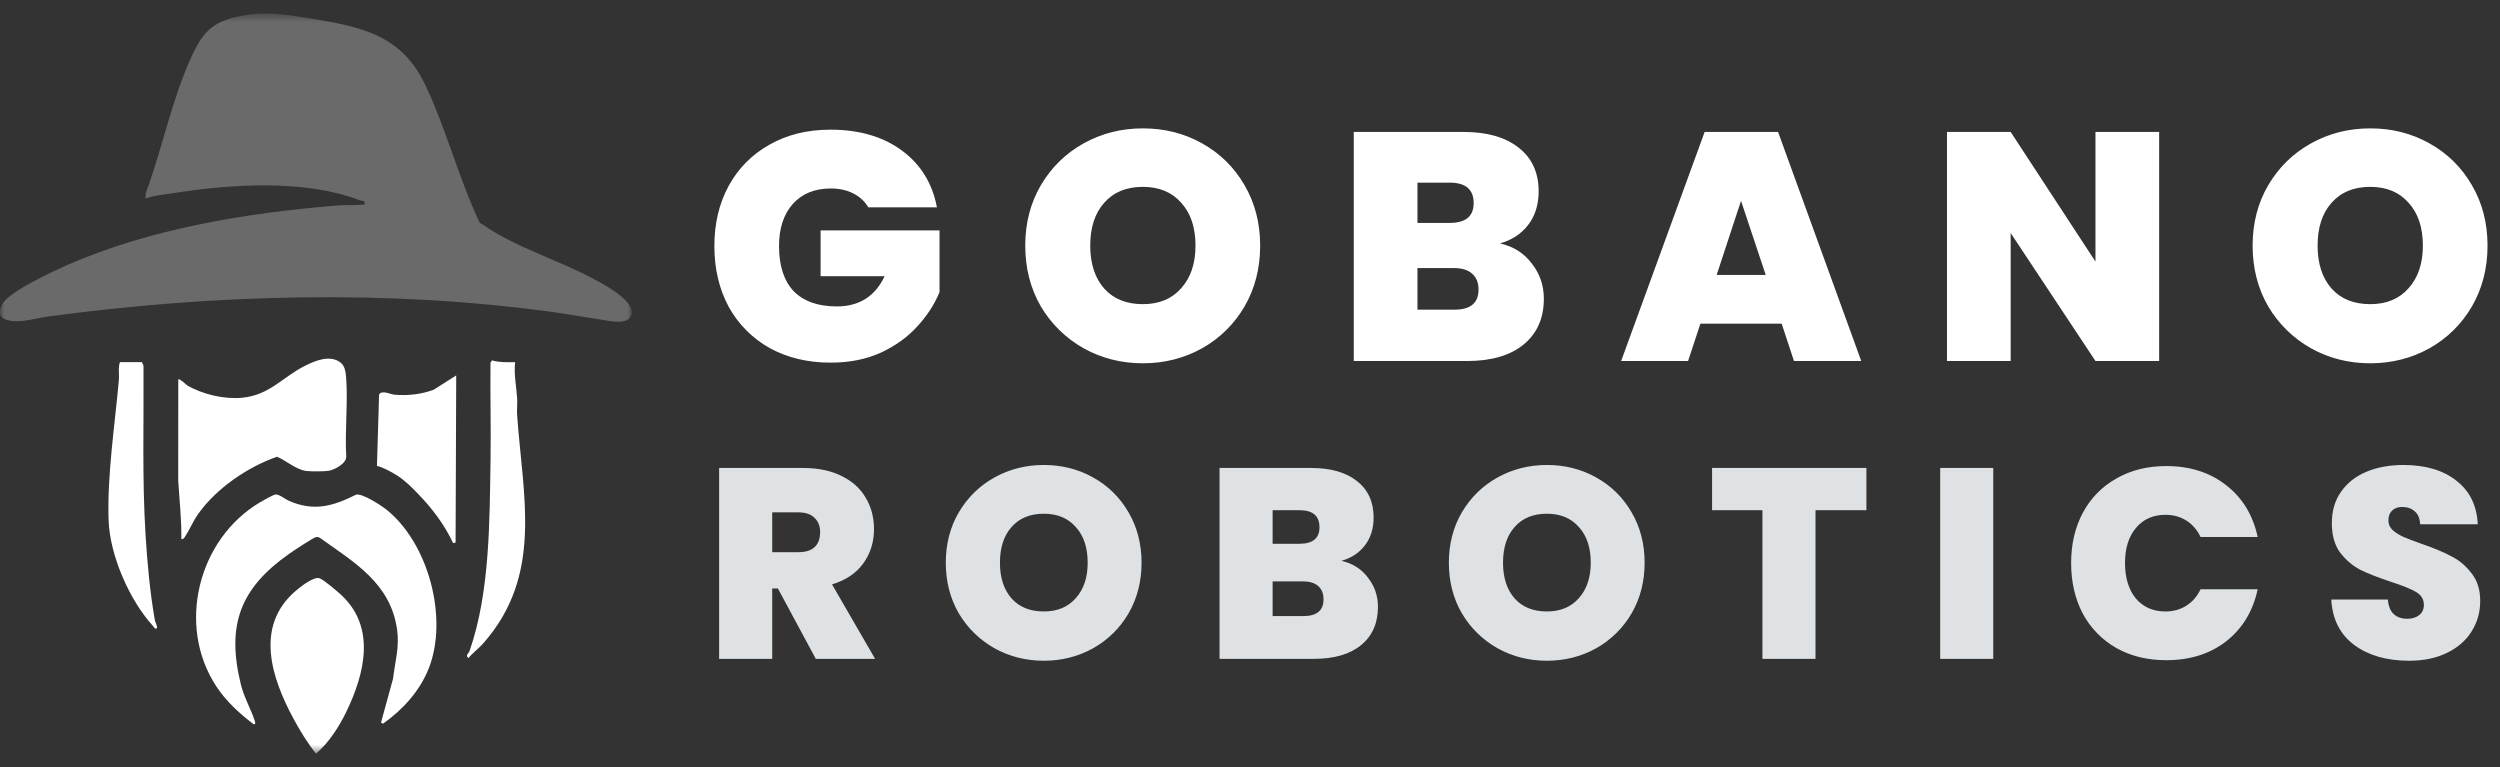
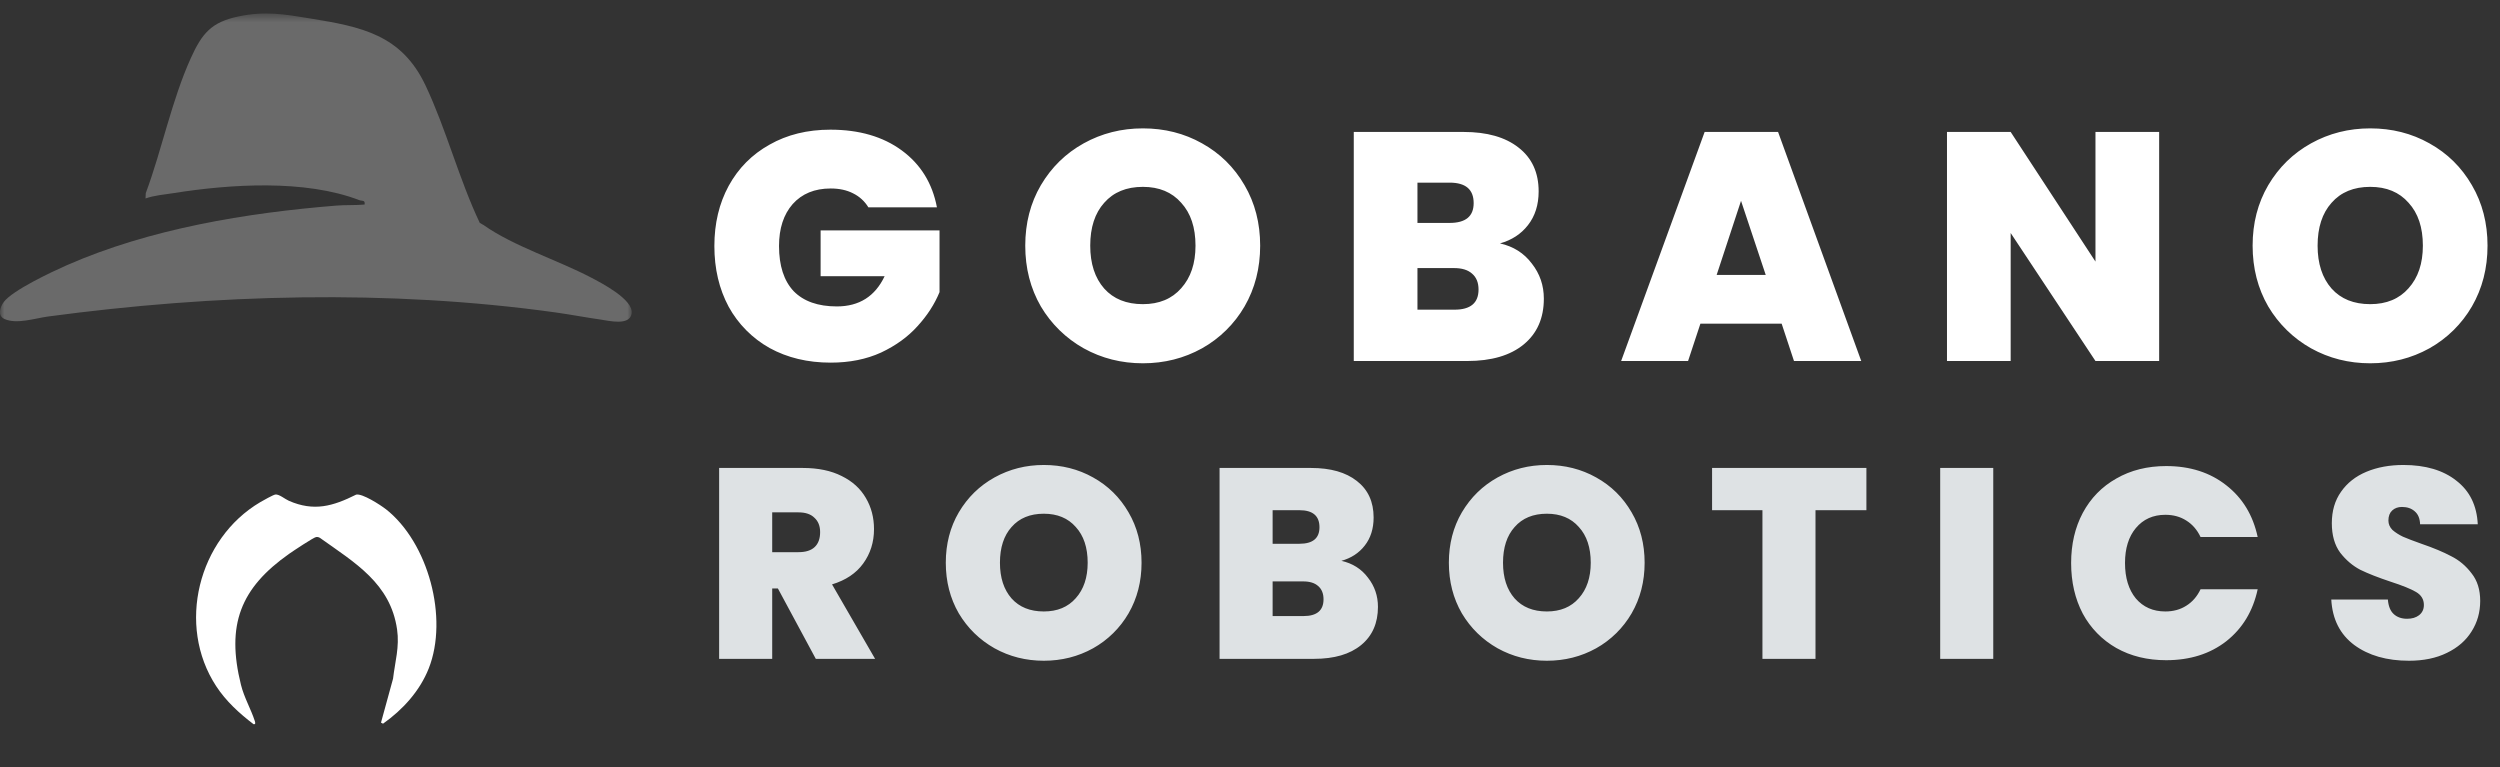
<svg xmlns="http://www.w3.org/2000/svg" width="277" height="85" viewBox="0 0 277 85" fill="none">
  <rect x="0" y="0" width="277" height="85" fill="#333333" stroke="none" />
  <mask id="mask0_2280_4739" style="mask-type:luminance" maskUnits="userSpaceOnUse" x="0" y="1" width="70" height="83">
    <path d="M0 1.5H70V83.5H0V1.5Z" fill="white" />
  </mask>
  <g mask="url(#mask0_2280_4739)">
    <path d="M53.625 24.965C56.867 27.261 61.815 28.83 65.452 30.733C66.622 31.346 70.234 33.198 69.986 34.746C69.763 36.132 67.443 35.534 66.533 35.406C64.865 35.17 63.205 34.847 61.544 34.616C43.046 32.042 23.766 32.592 5.304 35.072C3.891 35.262 1.831 35.964 0.474 35.334C-0.304 34.972 0.021 34.004 0.407 33.476C1.362 32.171 5.787 30.098 7.405 29.386C16.603 25.344 27.313 23.581 37.279 22.779C38.276 22.699 39.385 22.756 40.397 22.664C40.482 22.128 40.112 22.29 39.812 22.177C33.789 19.859 25.503 20.397 19.217 21.4C18.187 21.565 17.115 21.639 16.124 21.99L16.152 21.397C17.956 16.547 19.019 11.124 21.152 6.42C22.376 3.718 23.414 2.455 26.397 1.827C29.381 1.199 31.473 1.574 34.337 2.04C40.052 2.969 44.487 3.836 47.153 9.477C49.467 14.377 50.842 19.814 53.158 24.695C53.308 24.802 53.477 24.857 53.627 24.963L53.625 24.965Z" fill="#6A6A6A" />
    <path d="M42.734 56.399C47.476 60.117 49.702 68.492 47.506 74.059C46.517 76.563 44.624 78.643 42.44 80.184L42.214 80.067L43.549 75.2C43.772 73.304 44.279 71.688 43.996 69.736C43.26 64.638 39.328 62.359 35.472 59.613C35.407 59.566 35.334 59.532 35.256 59.514C35.178 59.496 35.098 59.494 35.019 59.507C34.739 59.547 32.484 61.051 32.08 61.332C26.615 65.164 25.053 69.249 26.698 75.875C27.05 77.291 27.81 78.582 28.228 79.875C28.275 80.022 28.362 80.292 28.09 80.239C26.503 79.028 25.041 77.692 23.946 76.017C19.55 69.292 21.939 59.705 28.84 55.637C29.124 55.469 30.268 54.83 30.499 54.795C30.916 54.728 31.58 55.303 32.017 55.493C34.783 56.696 36.877 56.097 39.462 54.804C40.136 54.648 42.147 55.944 42.73 56.403L42.734 56.399Z" fill="white" />
-     <path d="M37.743 40.178C38.257 40.583 38.318 41.359 38.361 41.982C38.552 44.762 38.206 47.75 38.361 50.554C38.421 51.338 37.097 52.036 36.457 52.156C35.951 52.25 34.519 52.242 33.981 52.189C32.849 52.076 31.72 51.037 30.69 50.606C27.415 51.761 23.993 54.092 21.973 56.925C21.38 57.756 21.01 58.699 20.48 59.497C20.387 59.638 20.289 59.767 20.092 59.73C20.125 57.565 19.879 55.409 19.747 53.257L19.753 42.042C19.883 41.895 20.637 42.637 20.756 42.705C22.439 43.703 24.886 44.265 26.841 44.069C29.908 43.762 31.269 41.798 33.816 40.519C34.962 39.941 36.602 39.282 37.743 40.178ZM37.743 65.863C41.693 69.449 40.435 74.625 38.342 78.927C37.55 80.552 36.398 82.344 35.009 83.5C34.068 82.32 33.256 80.992 32.533 79.656C30.089 75.136 28.183 69.411 32.746 65.481C33.264 65.036 34.769 63.842 35.403 64.073C35.901 64.255 37.29 65.453 37.743 65.863ZM57.074 40.127C56.924 41.488 57.216 42.811 57.298 44.127C57.338 44.761 57.255 45.407 57.3 46.041C57.948 55.1 60.186 63.733 53.552 71.276C53.04 71.856 52.402 72.308 51.91 72.911C51.506 72.62 51.93 72.401 52.026 72.126C54.301 65.628 54.246 57.646 54.354 50.778C54.409 47.249 54.303 43.713 54.348 40.184L54.513 39.931C55.349 40.168 56.211 40.139 57.072 40.127H57.074ZM46.338 54.736C45.568 53.944 44.91 53.261 43.953 52.655C43.338 52.265 42.448 51.792 41.767 51.615L42.003 43.695L42.173 43.527C42.738 43.349 43.248 43.697 43.744 43.737C45.227 43.854 46.688 43.691 48.061 43.179L50.549 41.596L50.478 60.114L50.212 60.184C49.242 58.128 47.91 56.358 46.336 54.738L46.338 54.736ZM15.727 40.127L15.902 40.517C15.942 46.755 15.741 53.009 16.125 59.224C16.322 62.399 16.617 65.652 17.169 68.778C17.181 68.85 17.569 69.652 17.313 69.648C17.11 69.666 17.045 69.46 16.938 69.343C14.321 66.462 12.172 61.528 12.034 57.653C11.857 52.733 12.729 47.033 13.173 42.097C13.232 41.442 13.066 40.761 13.287 40.127H15.727Z" fill="white" />
  </g>
-   <path d="M96.216 22.972C95.812 22.304 95.225 21.767 94.524 21.424C93.828 21.064 93 20.884 92.04 20.884C90.264 20.884 88.86 21.46 87.828 22.612C86.82 23.764 86.316 25.312 86.316 27.256C86.316 29.44 86.856 31.108 87.936 32.26C89.04 33.388 90.636 33.952 92.724 33.952C95.196 33.952 96.96 32.836 98.016 30.604H90.924V25.528H104.1V32.368C103.548 33.712 102.732 34.972 101.652 36.148C100.596 37.324 99.252 38.296 97.62 39.064C95.988 39.808 94.128 40.18 92.04 40.18C89.496 40.18 87.24 39.64 85.272 38.56C83.362 37.49 81.79 35.907 80.736 33.988C79.68 32.02 79.152 29.776 79.152 27.256C79.152 24.76 79.68 22.54 80.736 20.596C81.816 18.628 83.328 17.104 85.272 16.024C87.216 14.92 89.46 14.368 92.004 14.368C95.196 14.368 97.836 15.136 99.924 16.672C102.012 18.208 103.308 20.308 103.812 22.972H96.216ZM126.63 40.252C124.254 40.252 122.07 39.7 120.078 38.596C118.112 37.494 116.473 35.892 115.326 33.952C114.174 31.96 113.598 29.716 113.598 27.22C113.598 24.724 114.174 22.492 115.326 20.524C116.502 18.532 118.086 16.984 120.078 15.88C122.07 14.776 124.254 14.224 126.63 14.224C129.03 14.224 131.214 14.776 133.182 15.88C135.174 16.984 136.746 18.532 137.898 20.524C139.05 22.492 139.626 24.724 139.626 27.22C139.626 29.716 139.05 31.96 137.898 33.952C136.771 35.895 135.142 37.499 133.182 38.596C131.19 39.7 129.006 40.252 126.63 40.252ZM126.63 33.7C128.43 33.7 129.846 33.112 130.878 31.936C131.934 30.76 132.462 29.188 132.462 27.22C132.462 25.204 131.934 23.62 130.878 22.468C129.846 21.292 128.43 20.704 126.63 20.704C124.806 20.704 123.378 21.292 122.346 22.468C121.314 23.62 120.798 25.204 120.798 27.22C120.798 29.212 121.314 30.796 122.346 31.972C123.378 33.124 124.806 33.7 126.63 33.7ZM166.198 26.968C167.686 27.304 168.862 28.048 169.726 29.2C170.614 30.328 171.058 31.624 171.058 33.088C171.058 35.248 170.314 36.94 168.826 38.164C167.338 39.388 165.25 40 162.562 40H149.998V14.62H162.166C164.758 14.62 166.786 15.196 168.25 16.348C169.738 17.5 170.482 19.12 170.482 21.208C170.482 22.696 170.086 23.944 169.294 24.952C168.526 25.936 167.494 26.608 166.198 26.968ZM157.054 24.7H160.618C162.394 24.7 163.282 23.968 163.282 22.504C163.282 20.992 162.394 20.236 160.618 20.236H157.054V24.7ZM161.158 34.312C162.934 34.312 163.822 33.568 163.822 32.08C163.822 31.312 163.582 30.724 163.102 30.316C162.646 29.908 161.986 29.704 161.122 29.704H157.054V34.312H161.158ZM197.406 35.86H188.406L187.038 40H179.622L188.874 14.62H197.01L206.226 40H198.774L197.406 35.86ZM195.642 30.46L192.906 22.252L190.206 30.46H195.642ZM239.234 40H232.178L222.782 25.816V40H215.726V14.62H222.782L232.178 28.984V14.62H239.234V40ZM262.622 40.252C260.246 40.252 258.062 39.7 256.07 38.596C254.104 37.494 252.465 35.892 251.318 33.952C250.166 31.96 249.59 29.716 249.59 27.22C249.59 24.724 250.166 22.492 251.318 20.524C252.494 18.532 254.078 16.984 256.07 15.88C258.062 14.776 260.246 14.224 262.622 14.224C265.022 14.224 267.206 14.776 269.174 15.88C271.166 16.984 272.738 18.532 273.89 20.524C275.042 22.492 275.618 24.724 275.618 27.22C275.618 29.716 275.042 31.96 273.89 33.952C272.763 35.895 271.134 37.499 269.174 38.596C267.182 39.7 264.998 40.252 262.622 40.252ZM262.622 33.7C264.422 33.7 265.838 33.112 266.87 31.936C267.926 30.76 268.454 29.188 268.454 27.22C268.454 25.204 267.926 23.62 266.87 22.468C265.838 21.292 264.422 20.704 262.622 20.704C260.798 20.704 259.37 21.292 258.338 22.468C257.306 23.62 256.79 25.204 256.79 27.22C256.79 29.212 257.306 30.796 258.338 31.972C259.37 33.124 260.798 33.7 262.622 33.7Z" fill="white" />
+   <path d="M96.216 22.972C95.812 22.304 95.225 21.767 94.524 21.424C93.828 21.064 93 20.884 92.04 20.884C90.264 20.884 88.86 21.46 87.828 22.612C86.82 23.764 86.316 25.312 86.316 27.256C86.316 29.44 86.856 31.108 87.936 32.26C89.04 33.388 90.636 33.952 92.724 33.952C95.196 33.952 96.96 32.836 98.016 30.604H90.924V25.528H104.1V32.368C103.548 33.712 102.732 34.972 101.652 36.148C100.596 37.324 99.252 38.296 97.62 39.064C95.988 39.808 94.128 40.18 92.04 40.18C89.496 40.18 87.24 39.64 85.272 38.56C83.362 37.49 81.79 35.907 80.736 33.988C79.68 32.02 79.152 29.776 79.152 27.256C79.152 24.76 79.68 22.54 80.736 20.596C81.816 18.628 83.328 17.104 85.272 16.024C87.216 14.92 89.46 14.368 92.004 14.368C95.196 14.368 97.836 15.136 99.924 16.672C102.012 18.208 103.308 20.308 103.812 22.972H96.216ZM126.63 40.252C124.254 40.252 122.07 39.7 120.078 38.596C118.112 37.494 116.473 35.892 115.326 33.952C114.174 31.96 113.598 29.716 113.598 27.22C113.598 24.724 114.174 22.492 115.326 20.524C116.502 18.532 118.086 16.984 120.078 15.88C122.07 14.776 124.254 14.224 126.63 14.224C129.03 14.224 131.214 14.776 133.182 15.88C135.174 16.984 136.746 18.532 137.898 20.524C139.05 22.492 139.626 24.724 139.626 27.22C139.626 29.716 139.05 31.96 137.898 33.952C136.771 35.895 135.142 37.499 133.182 38.596C131.19 39.7 129.006 40.252 126.63 40.252ZM126.63 33.7C128.43 33.7 129.846 33.112 130.878 31.936C131.934 30.76 132.462 29.188 132.462 27.22C132.462 25.204 131.934 23.62 130.878 22.468C129.846 21.292 128.43 20.704 126.63 20.704C124.806 20.704 123.378 21.292 122.346 22.468C121.314 23.62 120.798 25.204 120.798 27.22C120.798 29.212 121.314 30.796 122.346 31.972C123.378 33.124 124.806 33.7 126.63 33.7ZM166.198 26.968C167.686 27.304 168.862 28.048 169.726 29.2C170.614 30.328 171.058 31.624 171.058 33.088C171.058 35.248 170.314 36.94 168.826 38.164C167.338 39.388 165.25 40 162.562 40H149.998V14.62H162.166C164.758 14.62 166.786 15.196 168.25 16.348C169.738 17.5 170.482 19.12 170.482 21.208C170.482 22.696 170.086 23.944 169.294 24.952C168.526 25.936 167.494 26.608 166.198 26.968ZM157.054 24.7H160.618C162.394 24.7 163.282 23.968 163.282 22.504C163.282 20.992 162.394 20.236 160.618 20.236H157.054V24.7M161.158 34.312C162.934 34.312 163.822 33.568 163.822 32.08C163.822 31.312 163.582 30.724 163.102 30.316C162.646 29.908 161.986 29.704 161.122 29.704H157.054V34.312H161.158ZM197.406 35.86H188.406L187.038 40H179.622L188.874 14.62H197.01L206.226 40H198.774L197.406 35.86ZM195.642 30.46L192.906 22.252L190.206 30.46H195.642ZM239.234 40H232.178L222.782 25.816V40H215.726V14.62H222.782L232.178 28.984V14.62H239.234V40ZM262.622 40.252C260.246 40.252 258.062 39.7 256.07 38.596C254.104 37.494 252.465 35.892 251.318 33.952C250.166 31.96 249.59 29.716 249.59 27.22C249.59 24.724 250.166 22.492 251.318 20.524C252.494 18.532 254.078 16.984 256.07 15.88C258.062 14.776 260.246 14.224 262.622 14.224C265.022 14.224 267.206 14.776 269.174 15.88C271.166 16.984 272.738 18.532 273.89 20.524C275.042 22.492 275.618 24.724 275.618 27.22C275.618 29.716 275.042 31.96 273.89 33.952C272.763 35.895 271.134 37.499 269.174 38.596C267.182 39.7 264.998 40.252 262.622 40.252ZM262.622 33.7C264.422 33.7 265.838 33.112 266.87 31.936C267.926 30.76 268.454 29.188 268.454 27.22C268.454 25.204 267.926 23.62 266.87 22.468C265.838 21.292 264.422 20.704 262.622 20.704C260.798 20.704 259.37 21.292 258.338 22.468C257.306 23.62 256.79 25.204 256.79 27.22C256.79 29.212 257.306 30.796 258.338 31.972C259.37 33.124 260.798 33.7 262.622 33.7Z" fill="white" />
  <path d="M90.39 73L86.19 65.2H85.56V73H79.68V51.85H88.95C90.65 51.85 92.09 52.15 93.27 52.75C94.45 53.33 95.34 54.14 95.94 55.18C96.54 56.2 96.84 57.35 96.84 58.63C96.84 60.07 96.44 61.34 95.64 62.44C94.86 63.52 93.71 64.29 92.19 64.75L96.96 73H90.39ZM85.56 61.18H88.47C89.27 61.18 89.87 60.99 90.27 60.61C90.67 60.23 90.87 59.68 90.87 58.96C90.87 58.28 90.66 57.75 90.24 57.37C89.84 56.97 89.25 56.77 88.47 56.77H85.56V61.18ZM115.654 73.21C113.674 73.21 111.854 72.75 110.194 71.83C108.534 70.89 107.214 69.6 106.234 67.96C105.274 66.3 104.794 64.43 104.794 62.35C104.794 60.27 105.274 58.41 106.234 56.77C107.214 55.11 108.534 53.82 110.194 52.9C111.854 51.98 113.674 51.52 115.654 51.52C117.654 51.52 119.474 51.98 121.114 52.9C122.774 53.82 124.084 55.11 125.044 56.77C126.004 58.41 126.484 60.27 126.484 62.35C126.484 64.43 126.004 66.3 125.044 67.96C124.105 69.579 122.748 70.916 121.114 71.83C119.454 72.75 117.634 73.21 115.654 73.21ZM115.654 67.75C117.154 67.75 118.334 67.26 119.194 66.28C120.074 65.3 120.514 63.99 120.514 62.35C120.514 60.67 120.074 59.35 119.194 58.39C118.334 57.41 117.154 56.92 115.654 56.92C114.134 56.92 112.944 57.41 112.084 58.39C111.224 59.35 110.794 60.67 110.794 62.35C110.794 64.01 111.224 65.33 112.084 66.31C112.944 67.27 114.134 67.75 115.654 67.75ZM148.627 62.14C149.867 62.42 150.847 63.04 151.567 64C152.307 64.94 152.677 66.02 152.677 67.24C152.677 69.04 152.057 70.45 150.817 71.47C149.577 72.49 147.837 73 145.597 73H135.127V51.85H145.267C147.427 51.85 149.117 52.33 150.337 53.29C151.577 54.25 152.197 55.6 152.197 57.34C152.197 58.58 151.867 59.62 151.207 60.46C150.567 61.28 149.707 61.84 148.627 62.14ZM141.007 60.25H143.977C145.457 60.25 146.197 59.64 146.197 58.42C146.197 57.16 145.457 56.53 143.977 56.53H141.007V60.25ZM144.427 68.26C145.907 68.26 146.647 67.64 146.647 66.4C146.647 65.76 146.447 65.27 146.047 64.93C145.667 64.59 145.117 64.42 144.397 64.42H141.007V68.26H144.427ZM171.394 73.21C169.414 73.21 167.594 72.75 165.934 71.83C164.274 70.89 162.954 69.6 161.974 67.96C161.014 66.3 160.534 64.43 160.534 62.35C160.534 60.27 161.014 58.41 161.974 56.77C162.954 55.11 164.274 53.82 165.934 52.9C167.594 51.98 169.414 51.52 171.394 51.52C173.394 51.52 175.214 51.98 176.854 52.9C178.514 53.82 179.824 55.11 180.784 56.77C181.744 58.41 182.224 60.27 182.224 62.35C182.224 64.43 181.744 66.3 180.784 67.96C179.845 69.579 178.488 70.916 176.854 71.83C175.194 72.75 173.374 73.21 171.394 73.21ZM171.394 67.75C172.894 67.75 174.074 67.26 174.934 66.28C175.814 65.3 176.254 63.99 176.254 62.35C176.254 60.67 175.814 59.35 174.934 58.39C174.074 57.41 172.894 56.92 171.394 56.92C169.874 56.92 168.684 57.41 167.824 58.39C166.964 59.35 166.534 60.67 166.534 62.35C166.534 64.01 166.964 65.33 167.824 66.31C168.684 67.27 169.874 67.75 171.394 67.75ZM206.798 51.85V56.53H201.158V73H195.278V56.53H189.698V51.85H206.798ZM220.853 51.85V73H214.973V51.85H220.853ZM229.481 62.38C229.481 60.3 229.911 58.45 230.771 56.83C231.651 55.19 232.891 53.92 234.491 53.02C236.091 52.1 237.931 51.64 240.011 51.64C242.651 51.64 244.871 52.35 246.671 53.77C248.471 55.17 249.631 57.08 250.151 59.5H243.821C243.441 58.7 242.911 58.09 242.231 57.67C241.571 57.25 240.801 57.04 239.921 57.04C238.561 57.04 237.471 57.53 236.651 58.51C235.851 59.47 235.451 60.76 235.451 62.38C235.451 64.02 235.851 65.33 236.651 66.31C237.471 67.27 238.561 67.75 239.921 67.75C240.801 67.75 241.571 67.54 242.231 67.12C242.911 66.7 243.441 66.09 243.821 65.29H250.151C249.631 67.71 248.471 69.63 246.671 71.05C244.871 72.45 242.651 73.15 240.011 73.15C237.931 73.15 236.091 72.7 234.491 71.8C232.917 70.906 231.627 69.585 230.771 67.99C229.911 66.35 229.481 64.48 229.481 62.38ZM266.916 73.21C264.456 73.21 262.436 72.63 260.856 71.47C259.276 70.29 258.426 68.61 258.306 66.43H264.576C264.636 67.17 264.856 67.71 265.236 68.05C265.616 68.39 266.106 68.56 266.706 68.56C267.246 68.56 267.686 68.43 268.026 68.17C268.386 67.89 268.566 67.51 268.566 67.03C268.566 66.41 268.276 65.93 267.696 65.59C267.116 65.25 266.176 64.87 264.876 64.45C263.496 63.99 262.376 63.55 261.516 63.13C260.676 62.69 259.936 62.06 259.296 61.24C258.676 60.4 258.366 59.31 258.366 57.97C258.366 56.61 258.706 55.45 259.386 54.49C260.066 53.51 261.006 52.77 262.206 52.27C263.406 51.77 264.766 51.52 266.286 51.52C268.746 51.52 270.706 52.1 272.166 53.26C273.646 54.4 274.436 56.01 274.536 58.09H268.146C268.126 57.45 267.926 56.97 267.546 56.65C267.186 56.33 266.716 56.17 266.136 56.17C265.696 56.17 265.336 56.3 265.056 56.56C264.776 56.82 264.636 57.19 264.636 57.67C264.636 58.07 264.786 58.42 265.086 58.72C265.406 59 265.796 59.25 266.256 59.47C266.716 59.67 267.396 59.93 268.296 60.25C269.636 60.71 270.736 61.17 271.596 61.63C272.476 62.07 273.226 62.7 273.846 63.52C274.486 64.32 274.806 65.34 274.806 66.58C274.806 67.84 274.486 68.97 273.846 69.97C273.226 70.97 272.316 71.76 271.116 72.34C269.936 72.92 268.536 73.21 266.916 73.21Z" fill="#DEE2E4" />
</svg>